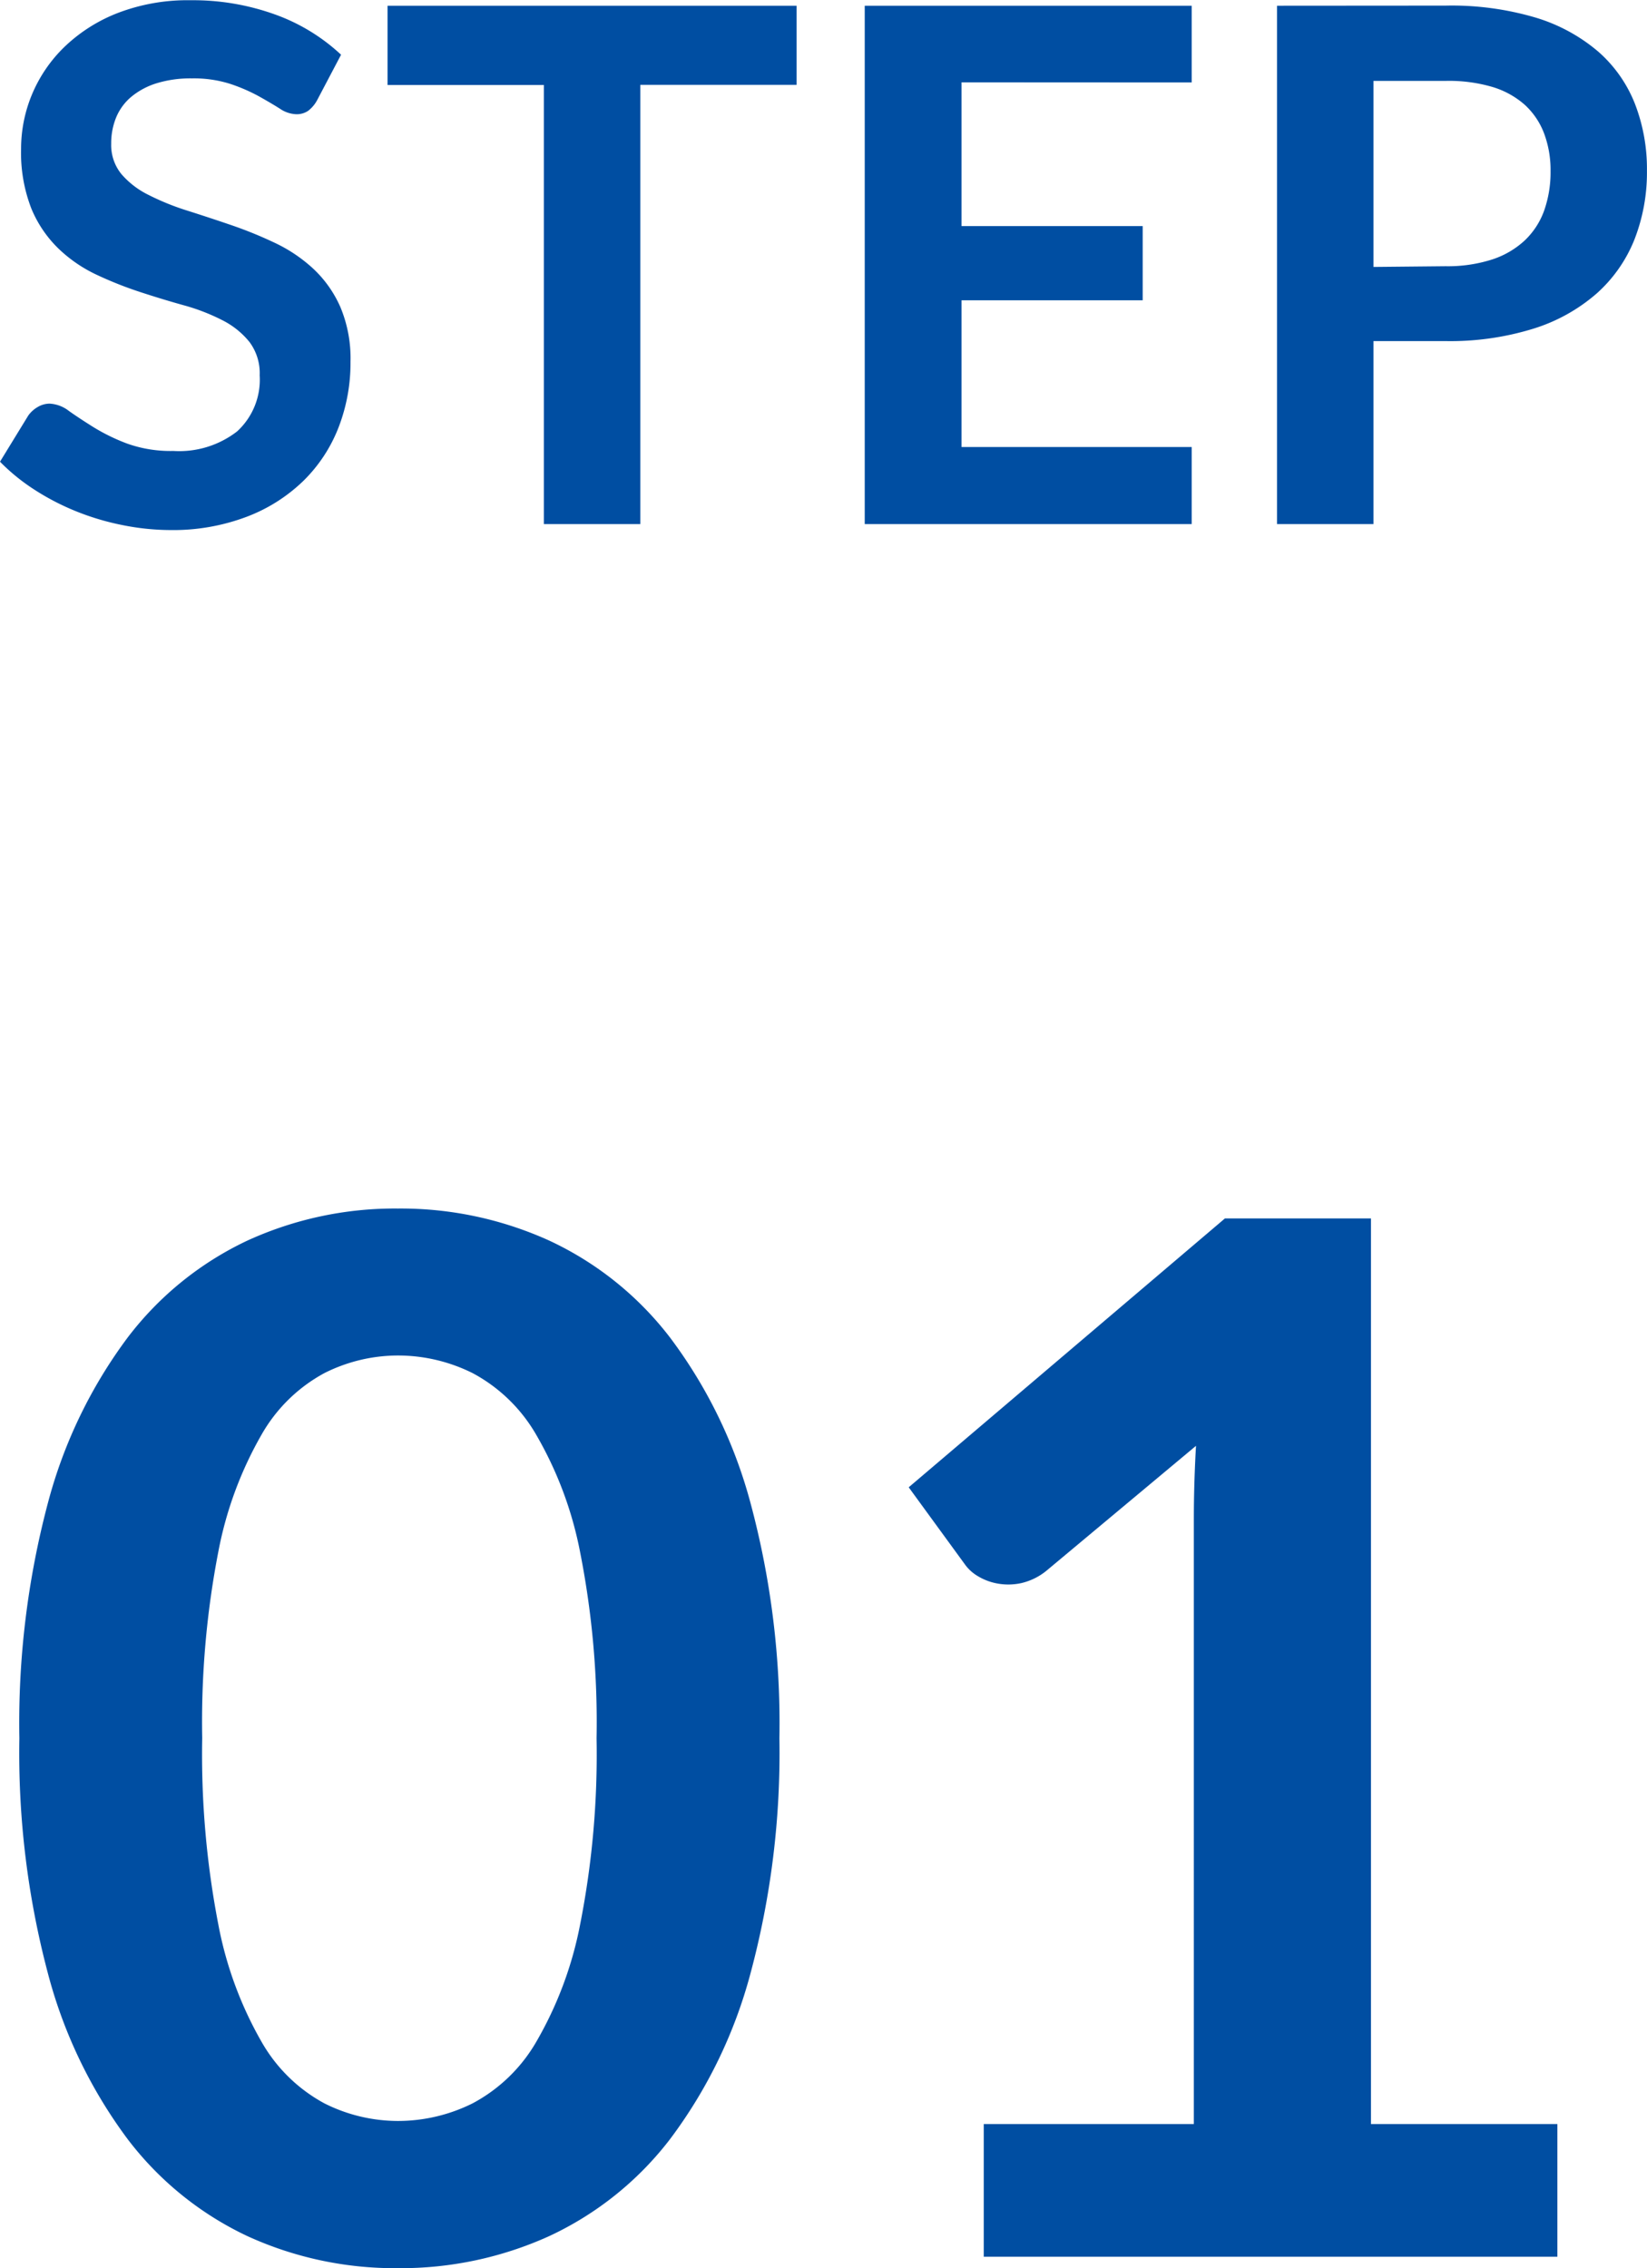
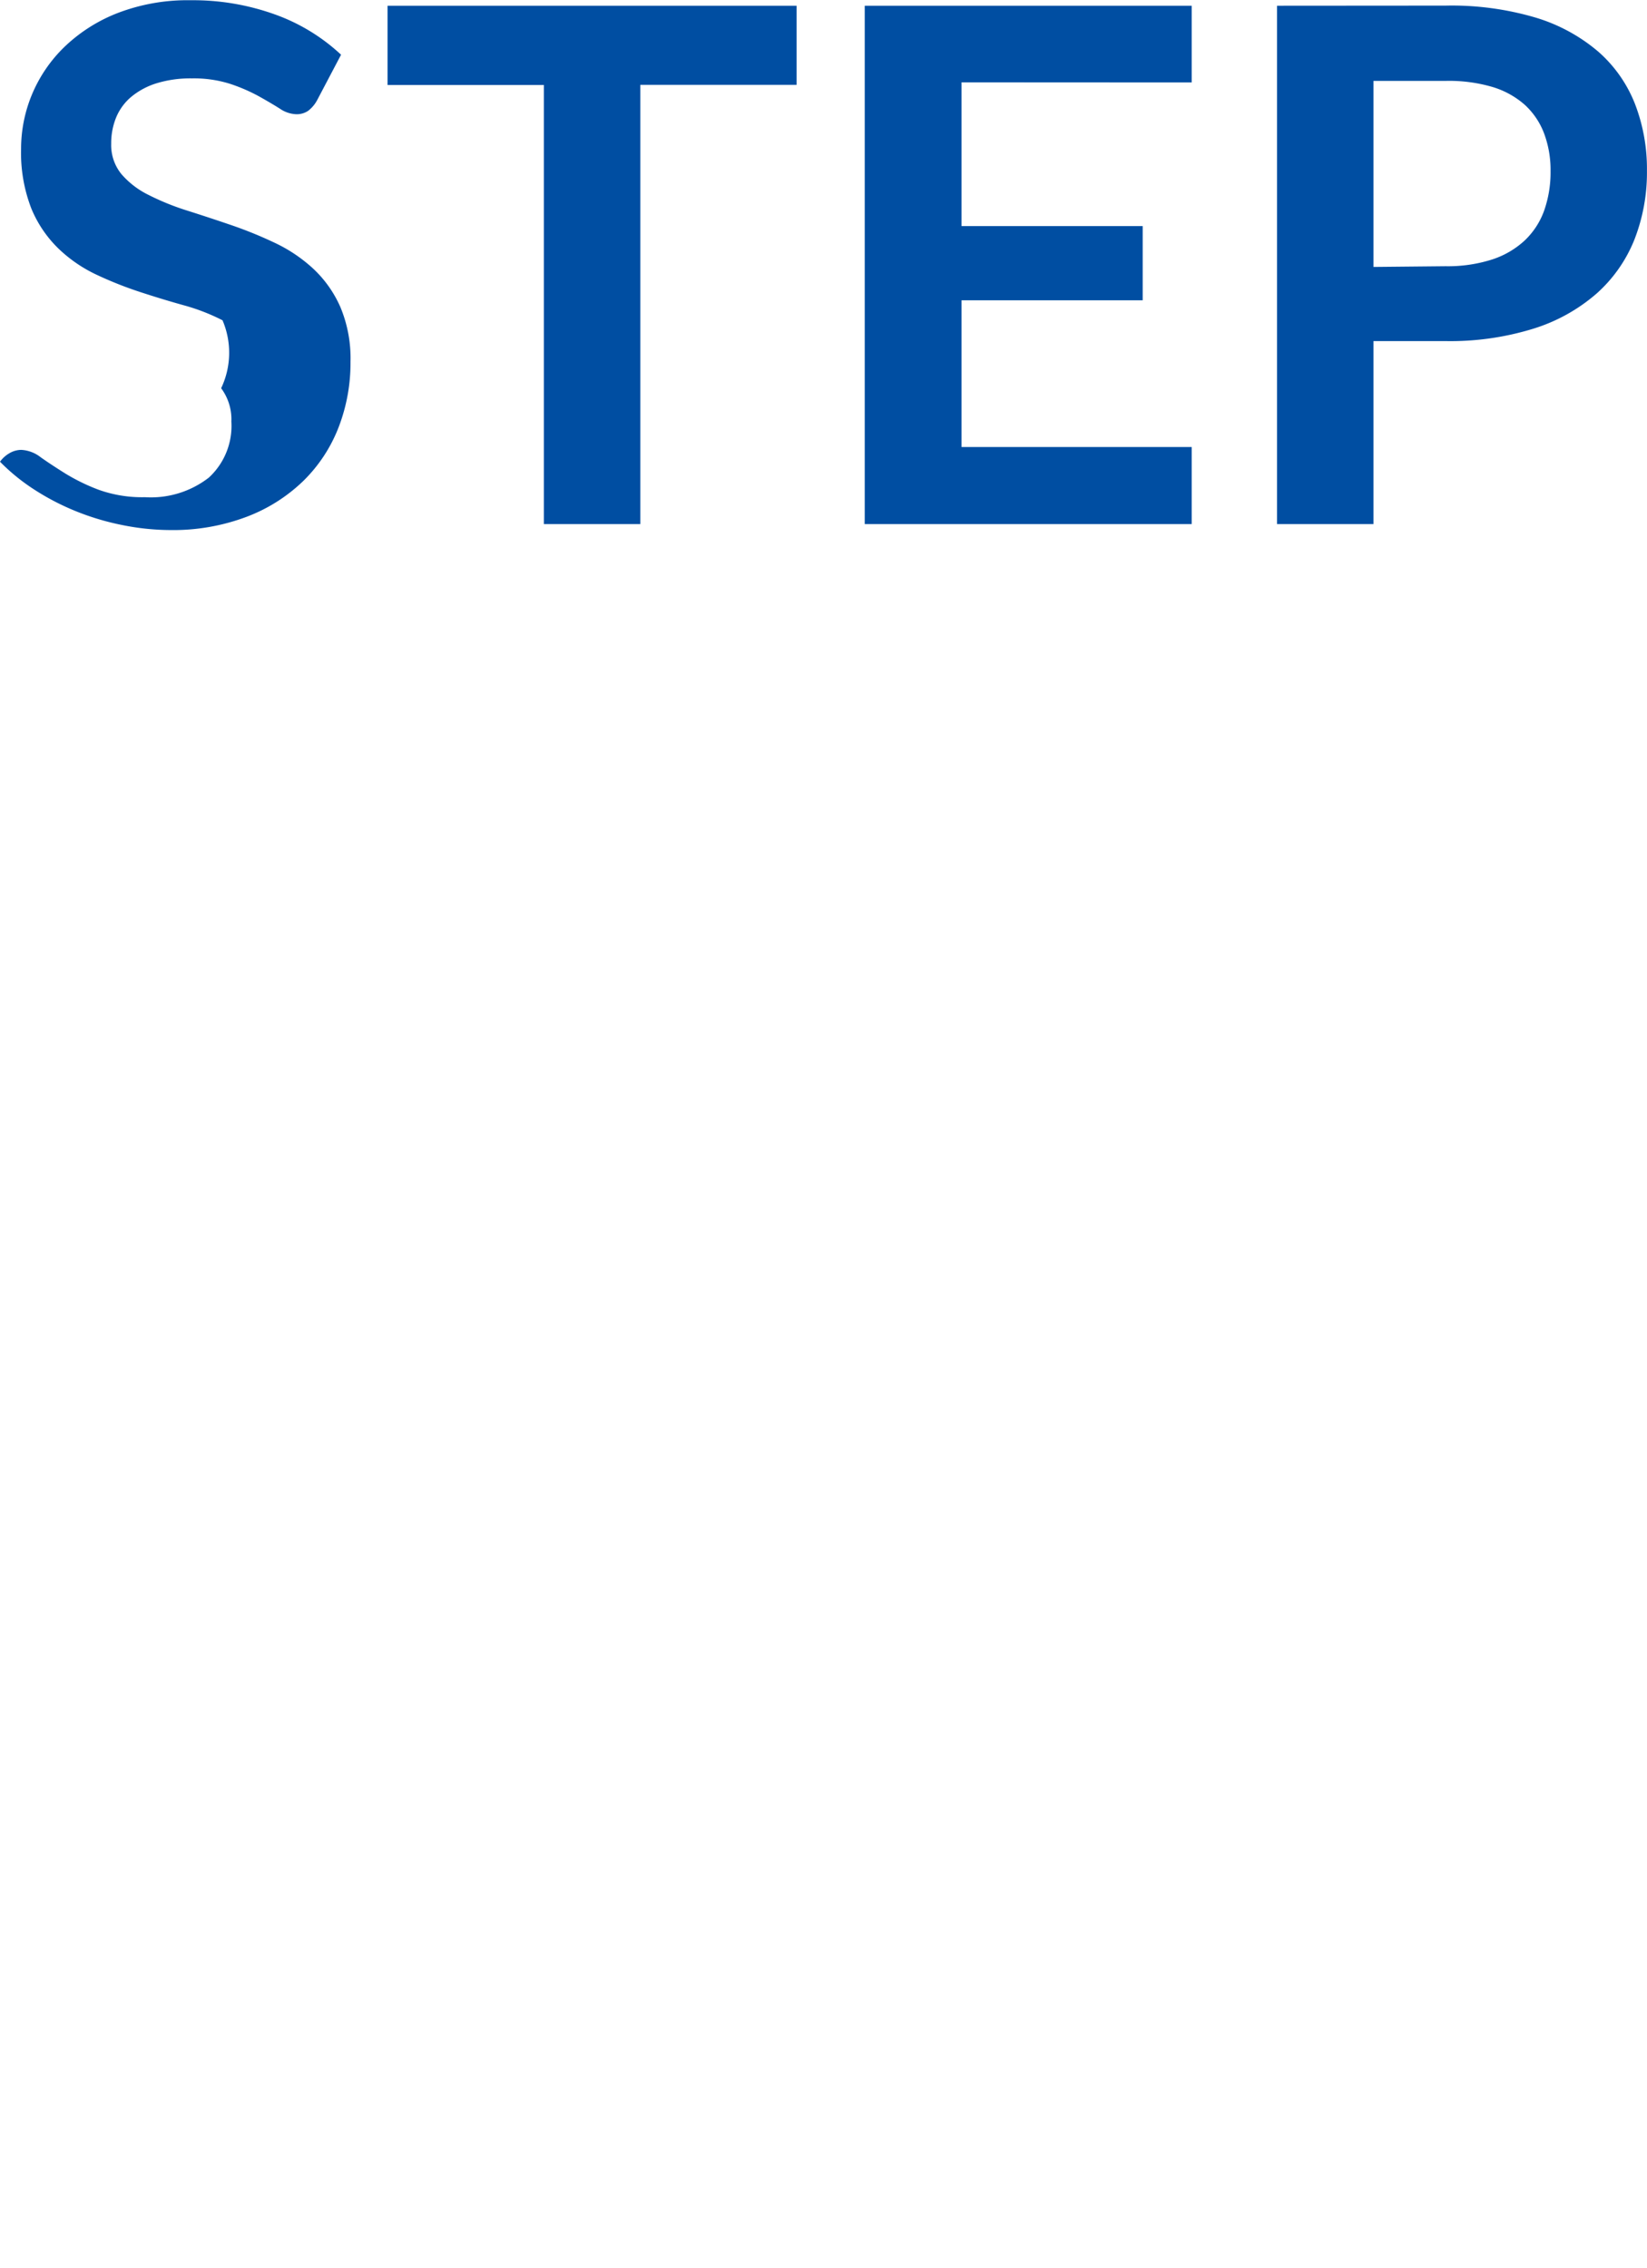
<svg xmlns="http://www.w3.org/2000/svg" width="27.564" height="37.964" viewBox="0 0 27.564 37.964">
  <g id="グループ_272" data-name="グループ 272" transform="translate(-265.776 -3816.228)">
-     <path id="パス_67" data-name="パス 67" d="M5.586-7.1a.557.557,0,0,1-.153.183.341.341,0,0,1-.2.057.518.518,0,0,1-.273-.093q-.147-.093-.351-.207a2.891,2.891,0,0,0-.477-.207,2,2,0,0,0-.645-.093,1.925,1.925,0,0,0-.588.081,1.235,1.235,0,0,0-.423.225.9.9,0,0,0-.255.345,1.133,1.133,0,0,0-.084.441.767.767,0,0,0,.171.51,1.428,1.428,0,0,0,.453.348A4.2,4.2,0,0,0,3.4-5.25q.36.114.738.243a6.951,6.951,0,0,1,.738.3,2.547,2.547,0,0,1,.642.432,1.958,1.958,0,0,1,.453.639,2.219,2.219,0,0,1,.171.918,2.991,2.991,0,0,1-.2,1.1,2.54,2.54,0,0,1-.588.894,2.77,2.77,0,0,1-.945.6A3.479,3.479,0,0,1,3.132.1,4.121,4.121,0,0,1,2.316.015a4.3,4.3,0,0,1-.771-.231,4.13,4.13,0,0,1-.693-.36,3.341,3.341,0,0,1-.576-.468L.75-1.818a.506.506,0,0,1,.156-.141.393.393,0,0,1,.2-.057.572.572,0,0,1,.324.123q.174.123.414.273a3.259,3.259,0,0,0,.561.273,2.157,2.157,0,0,0,.771.123,1.583,1.583,0,0,0,1.068-.327,1.174,1.174,0,0,0,.378-.939.872.872,0,0,0-.171-.558A1.381,1.381,0,0,0,4-3.411,3.382,3.382,0,0,0,3.36-3.66q-.36-.1-.732-.222A6.312,6.312,0,0,1,1.9-4.17a2.371,2.371,0,0,1-.642-.438A1.993,1.993,0,0,1,.8-5.283a2.572,2.572,0,0,1-.171-1,2.365,2.365,0,0,1,.189-.924A2.386,2.386,0,0,1,1.368-8a2.69,2.69,0,0,1,.888-.558,3.261,3.261,0,0,1,1.212-.21,4.047,4.047,0,0,1,1.416.24,3.2,3.2,0,0,1,1.1.672Zm8.022-.252H10.992V0H9.378V-7.35H6.762V-8.676h6.846Zm2.76-.042v2.406H19.4v1.242H16.368V-1.29H20.22V0H14.748V-8.676H20.22v1.284Zm8.1,3.078a2.432,2.432,0,0,0,.774-.111,1.466,1.466,0,0,0,.549-.318,1.288,1.288,0,0,0,.327-.5,1.929,1.929,0,0,0,.108-.663,1.75,1.75,0,0,0-.108-.63,1.245,1.245,0,0,0-.324-.48,1.441,1.441,0,0,0-.546-.3,2.583,2.583,0,0,0-.78-.1H23.262v3.114Zm0-4.362a4.951,4.951,0,0,1,1.506.2,2.9,2.9,0,0,1,1.05.57,2.26,2.26,0,0,1,.615.876,3.018,3.018,0,0,1,.2,1.116,3.083,3.083,0,0,1-.21,1.155,2.4,2.4,0,0,1-.63.9,2.929,2.929,0,0,1-1.053.588,4.7,4.7,0,0,1-1.479.21H23.262V0H21.648V-8.676Z" transform="translate(265.5 3825)" fill="#004ea2" />
-     <path id="パス_68" data-name="パス 68" d="M13.32-8.676a14.218,14.218,0,0,1-.486,3.942A8.075,8.075,0,0,1,11.49-1.968,5.435,5.435,0,0,1,9.462-.342,6.011,6.011,0,0,1,6.936.192,5.93,5.93,0,0,1,4.422-.342a5.412,5.412,0,0,1-2.01-1.626A8.065,8.065,0,0,1,1.08-4.734,14.386,14.386,0,0,1,.6-8.676a14.371,14.371,0,0,1,.48-3.948,8.068,8.068,0,0,1,1.332-2.76,5.412,5.412,0,0,1,2.01-1.626,5.93,5.93,0,0,1,2.514-.534,6.011,6.011,0,0,1,2.526.534,5.435,5.435,0,0,1,2.028,1.626,8.079,8.079,0,0,1,1.344,2.76A14.2,14.2,0,0,1,13.32-8.676Zm-3.06,0a14.671,14.671,0,0,0-.276-3.12,6.277,6.277,0,0,0-.738-1.968A2.692,2.692,0,0,0,8.184-14.79a2.8,2.8,0,0,0-1.248-.294,2.741,2.741,0,0,0-1.23.294,2.669,2.669,0,0,0-1.05,1.026A6.29,6.29,0,0,0,3.93-11.8a14.987,14.987,0,0,0-.27,3.12,14.987,14.987,0,0,0,.27,3.12,6.29,6.29,0,0,0,.726,1.968,2.669,2.669,0,0,0,1.05,1.026,2.741,2.741,0,0,0,1.23.294,2.8,2.8,0,0,0,1.248-.294A2.692,2.692,0,0,0,9.246-3.588a6.277,6.277,0,0,0,.738-1.968A14.671,14.671,0,0,0,10.26-8.676ZM26.34-2.22V0h-9.6V-2.22h3.516V-12.336q0-.6.036-1.236l-2.5,2.088a1.032,1.032,0,0,1-.426.21,1.019,1.019,0,0,1-.4.006.961.961,0,0,1-.33-.126.7.7,0,0,1-.216-.2l-.936-1.284,5.292-4.5H23.22V-2.22Z" transform="translate(265.5 3854)" fill="#004ea2" />
+     <path id="パス_67" data-name="パス 67" d="M5.586-7.1a.557.557,0,0,1-.153.183.341.341,0,0,1-.2.057.518.518,0,0,1-.273-.093q-.147-.093-.351-.207a2.891,2.891,0,0,0-.477-.207,2,2,0,0,0-.645-.093,1.925,1.925,0,0,0-.588.081,1.235,1.235,0,0,0-.423.225.9.9,0,0,0-.255.345,1.133,1.133,0,0,0-.084.441.767.767,0,0,0,.171.51,1.428,1.428,0,0,0,.453.348A4.2,4.2,0,0,0,3.4-5.25q.36.114.738.243a6.951,6.951,0,0,1,.738.3,2.547,2.547,0,0,1,.642.432,1.958,1.958,0,0,1,.453.639,2.219,2.219,0,0,1,.171.918,2.991,2.991,0,0,1-.2,1.1,2.54,2.54,0,0,1-.588.894,2.77,2.77,0,0,1-.945.6A3.479,3.479,0,0,1,3.132.1,4.121,4.121,0,0,1,2.316.015a4.3,4.3,0,0,1-.771-.231,4.13,4.13,0,0,1-.693-.36,3.341,3.341,0,0,1-.576-.468a.506.506,0,0,1,.156-.141.393.393,0,0,1,.2-.057.572.572,0,0,1,.324.123q.174.123.414.273a3.259,3.259,0,0,0,.561.273,2.157,2.157,0,0,0,.771.123,1.583,1.583,0,0,0,1.068-.327,1.174,1.174,0,0,0,.378-.939.872.872,0,0,0-.171-.558A1.381,1.381,0,0,0,4-3.411,3.382,3.382,0,0,0,3.36-3.66q-.36-.1-.732-.222A6.312,6.312,0,0,1,1.9-4.17a2.371,2.371,0,0,1-.642-.438A1.993,1.993,0,0,1,.8-5.283a2.572,2.572,0,0,1-.171-1,2.365,2.365,0,0,1,.189-.924A2.386,2.386,0,0,1,1.368-8a2.69,2.69,0,0,1,.888-.558,3.261,3.261,0,0,1,1.212-.21,4.047,4.047,0,0,1,1.416.24,3.2,3.2,0,0,1,1.1.672Zm8.022-.252H10.992V0H9.378V-7.35H6.762V-8.676h6.846Zm2.76-.042v2.406H19.4v1.242H16.368V-1.29H20.22V0H14.748V-8.676H20.22v1.284Zm8.1,3.078a2.432,2.432,0,0,0,.774-.111,1.466,1.466,0,0,0,.549-.318,1.288,1.288,0,0,0,.327-.5,1.929,1.929,0,0,0,.108-.663,1.75,1.75,0,0,0-.108-.63,1.245,1.245,0,0,0-.324-.48,1.441,1.441,0,0,0-.546-.3,2.583,2.583,0,0,0-.78-.1H23.262v3.114Zm0-4.362a4.951,4.951,0,0,1,1.506.2,2.9,2.9,0,0,1,1.05.57,2.26,2.26,0,0,1,.615.876,3.018,3.018,0,0,1,.2,1.116,3.083,3.083,0,0,1-.21,1.155,2.4,2.4,0,0,1-.63.9,2.929,2.929,0,0,1-1.053.588,4.7,4.7,0,0,1-1.479.21H23.262V0H21.648V-8.676Z" transform="translate(265.5 3825)" fill="#004ea2" />
  </g>
</svg>